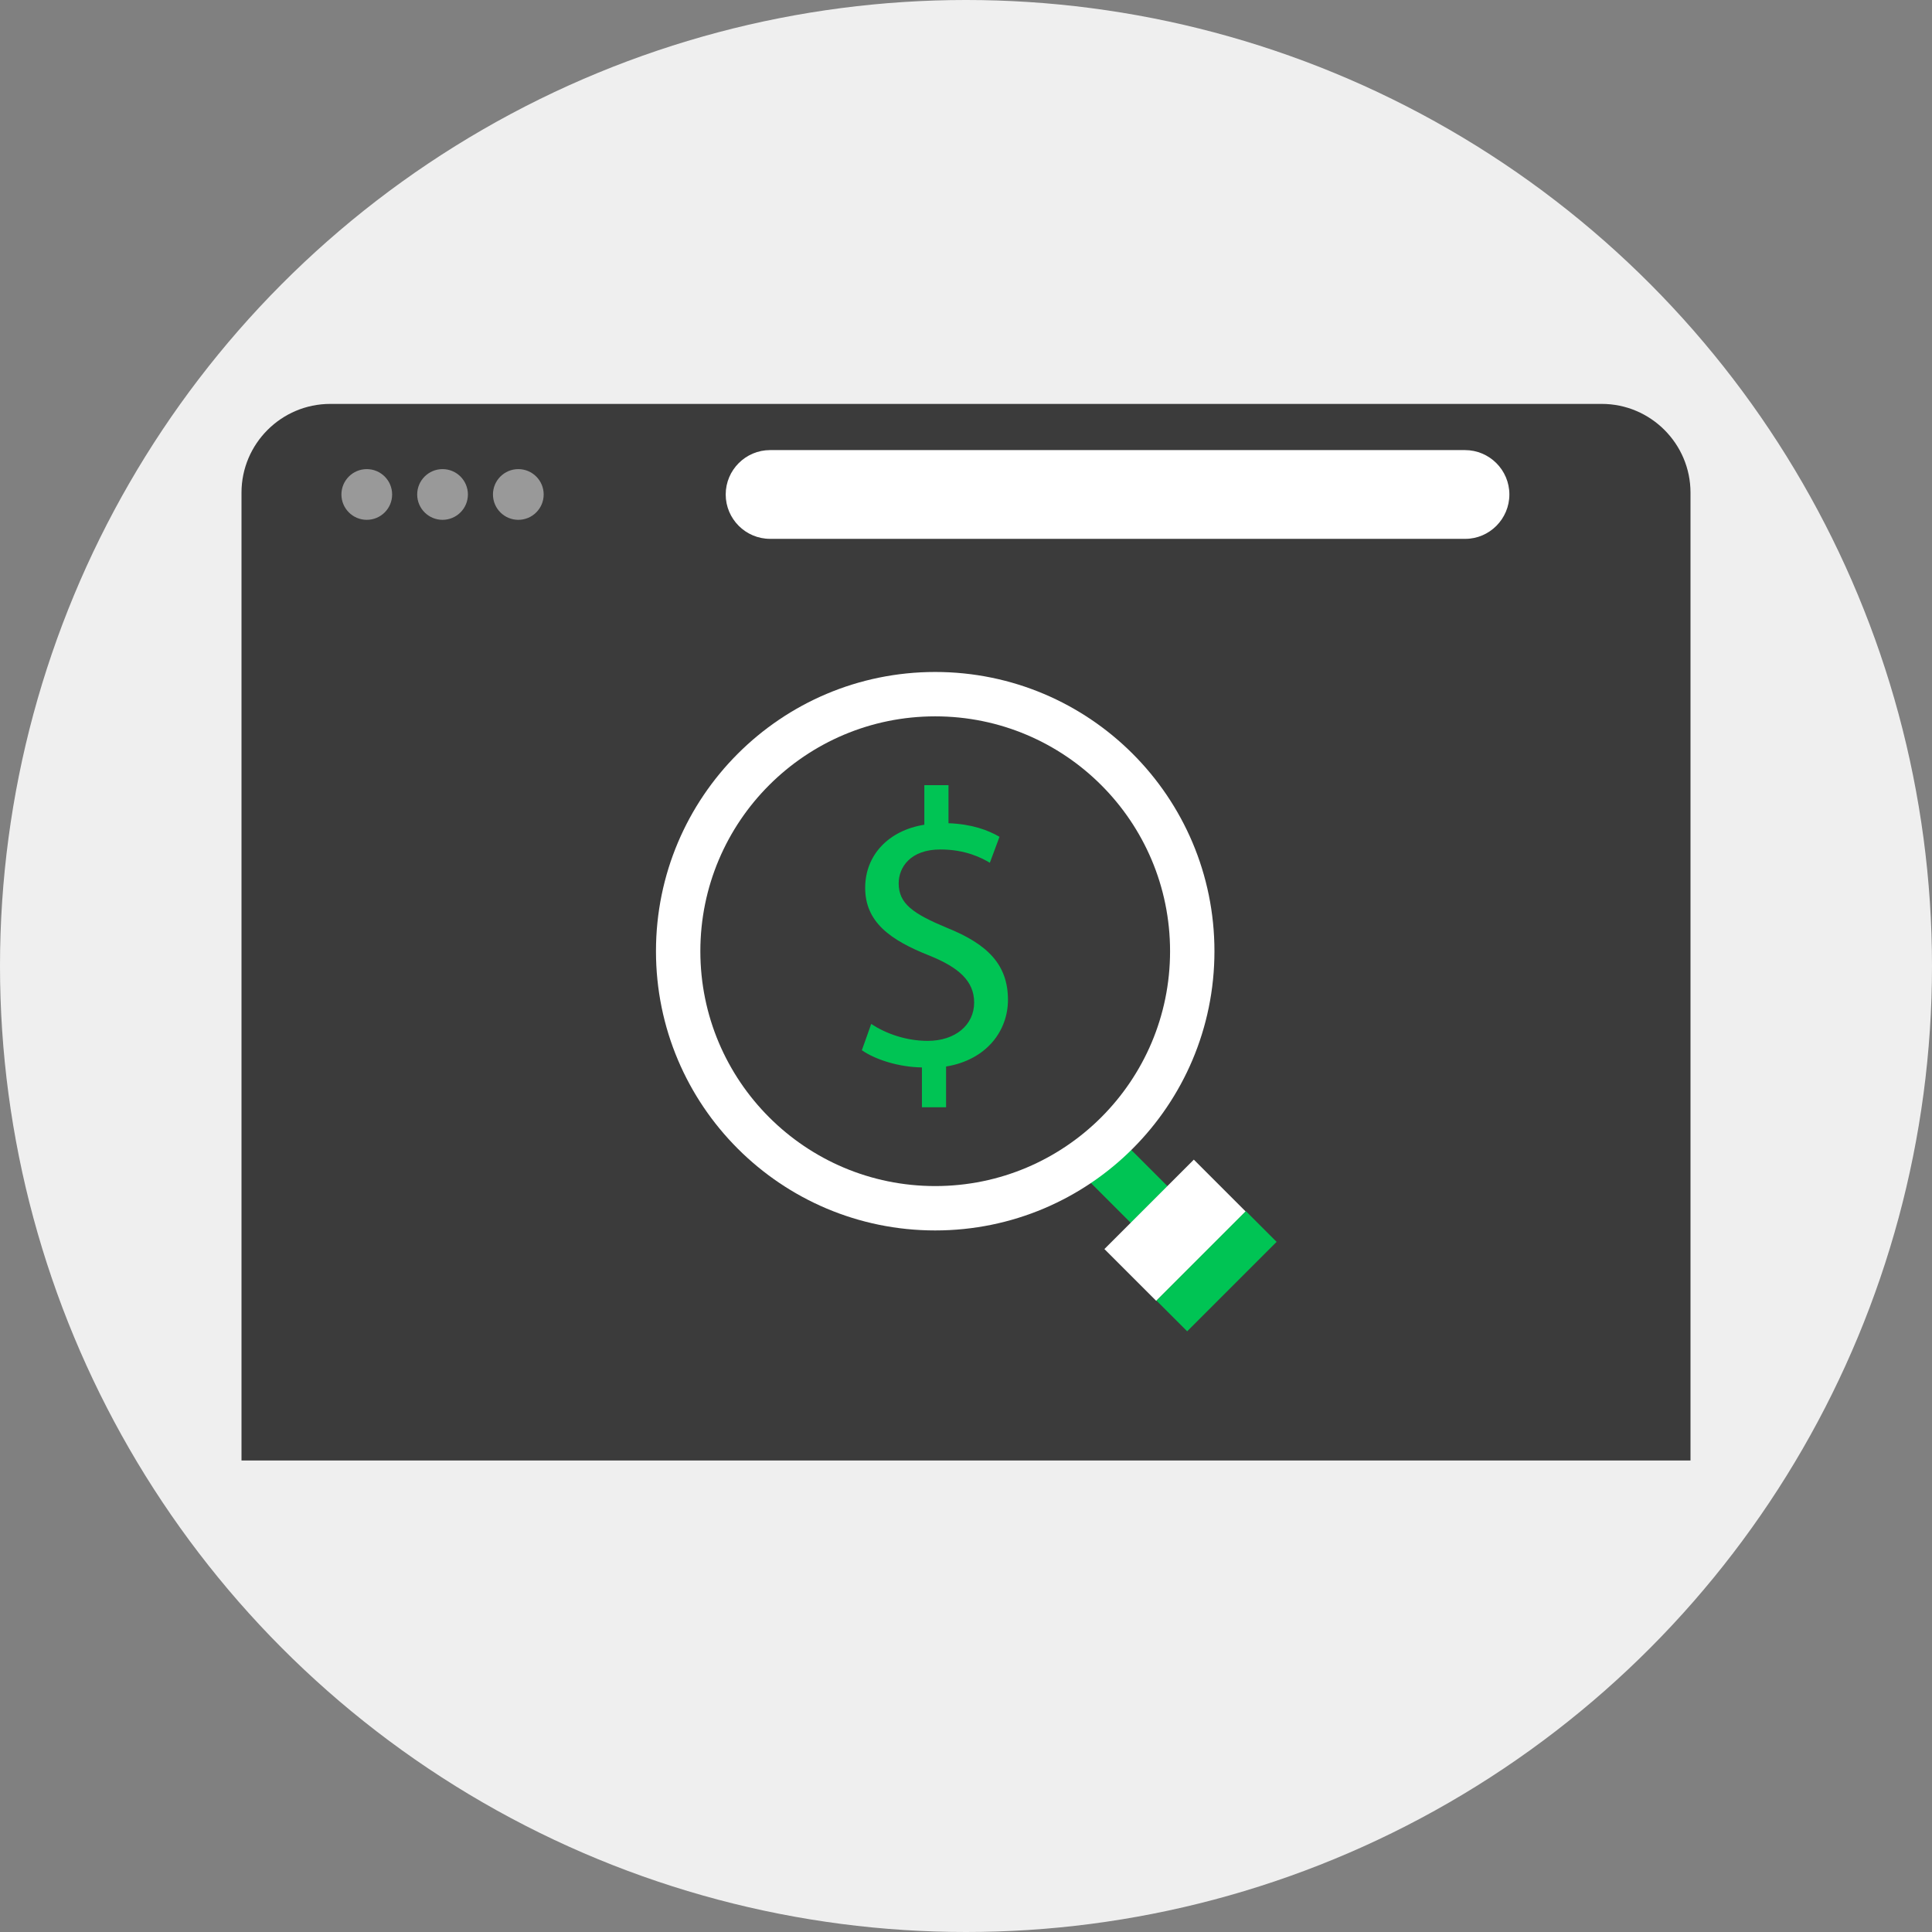
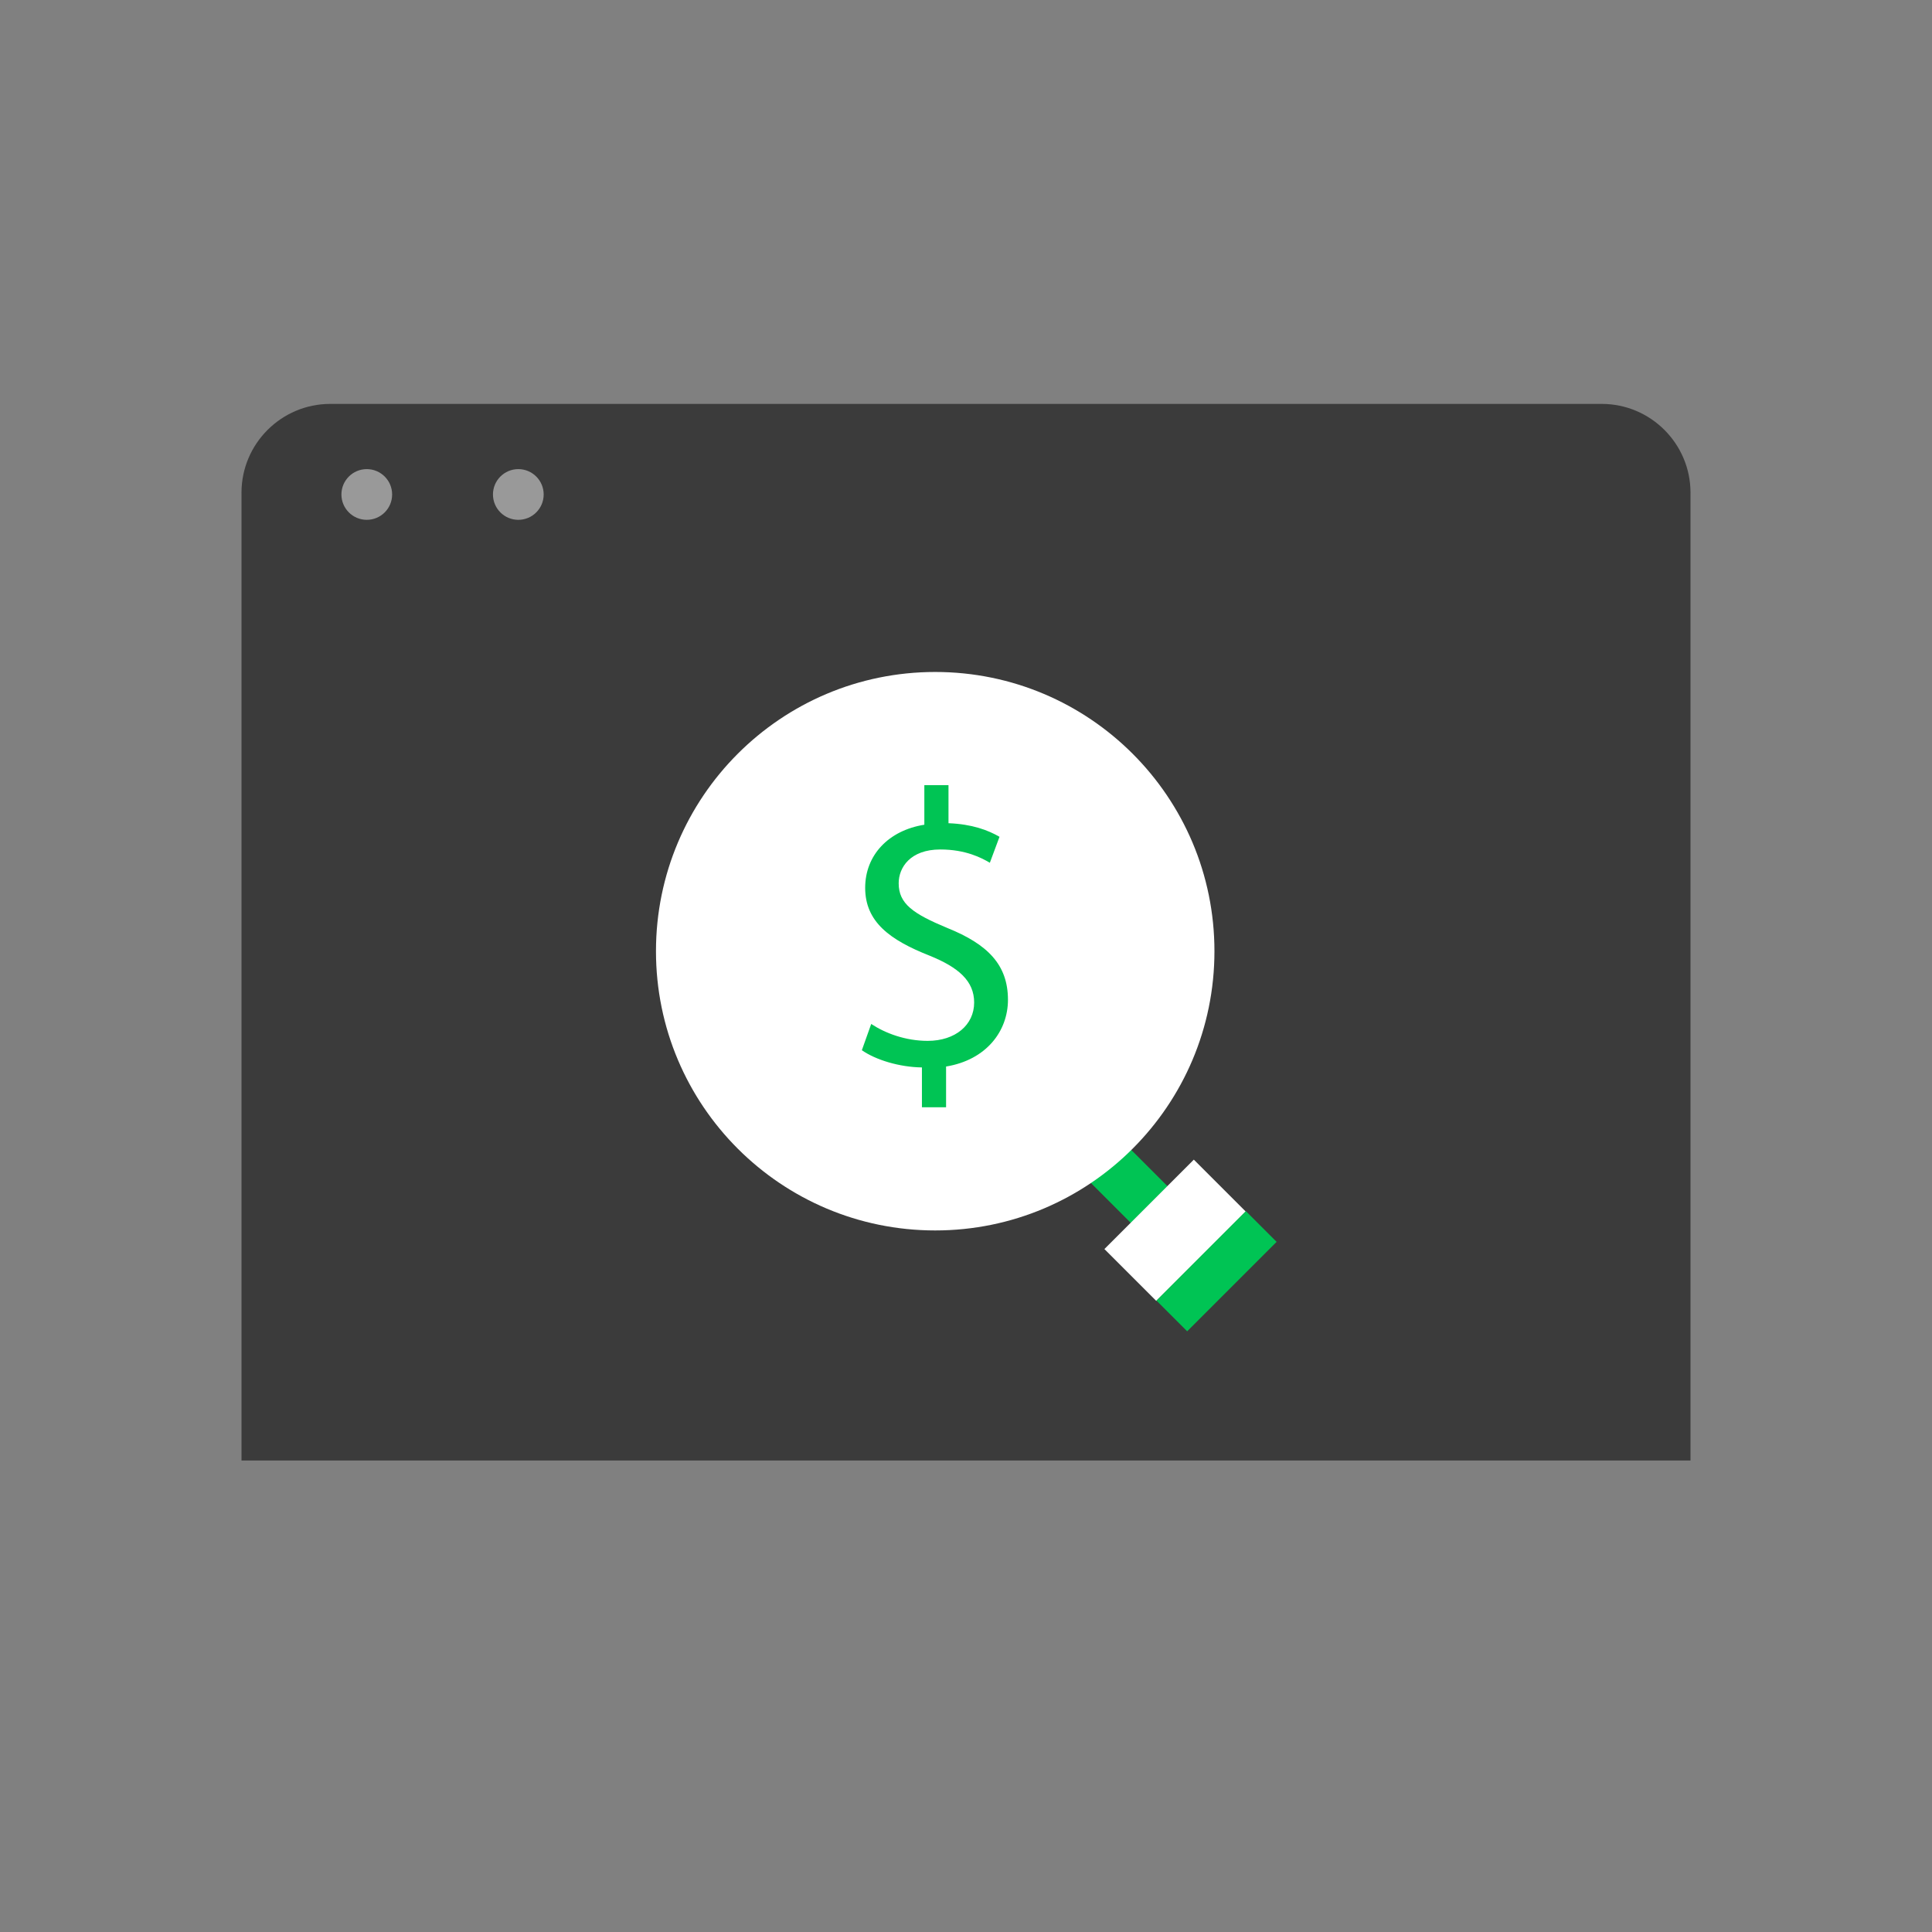
<svg xmlns="http://www.w3.org/2000/svg" version="1.1" id="Layer_1" viewBox="0 0 512 512" xml:space="preserve">
  <rect x="0" y="0" width="512" height="512" fill="#808080" stroke="none" />
-   <circle style="fill:#EFEFEF;" cx="256" cy="256" r="256" />
  <path style="fill:#3B3B3B;" d="M424.48,107.04H87.52C74.56,107.04,64,117.6,64,130.56v24.48v0.08v231.92h384V155.12v-0.08v-24.48   C448,117.6,437.44,107.04,424.48,107.04z" />
  <g>
    <circle style="fill:#999999;" cx="97.2" cy="131.04" r="6.72" />
-     <circle style="fill:#999999;" cx="117.28" cy="131.04" r="6.72" />
    <circle style="fill:#999999;" cx="137.36" cy="131.04" r="6.72" />
  </g>
-   <path style="fill:#FFFFFF;" d="M388.32,142.8H204.08c-6.48,0-11.76-5.28-11.76-11.76l0,0c0-6.48,5.28-11.76,11.76-11.76h184.16   c6.48,0,11.76,5.28,11.76,11.76l0,0C400,137.52,394.72,142.8,388.32,142.8z" />
  <rect x="291.71" y="304.688" transform="matrix(0.707 -0.707 0.707 0.707 -134.016 302.872)" style="fill:#00C454;" width="13.76" height="17.04" />
  <g>
    <rect x="294.707" y="316.316" transform="matrix(0.707 -0.707 0.707 0.707 -139.316 315.734)" style="fill:#FFFFFF;" width="33.52" height="19.44" />
    <circle style="fill:#FFFFFF;" cx="247.84" cy="252.08" r="74" />
  </g>
-   <circle style="fill:#3B3B3B;" cx="247.84" cy="252.08" r="62.24" />
  <g>
    <rect x="316.632" y="320.196" transform="matrix(0.707 0.707 -0.707 0.707 332.69 -129.274)" style="fill:#00C454;" width="11.52" height="33.52" />
    <path style="fill:#00C454;" d="M244.32,293.36v-10.48c-6-0.08-12.24-2-15.92-4.56l2.48-6.96c3.76,2.48,9.12,4.48,14.96,4.48    c7.36,0,12.32-4.24,12.32-10.16c0-5.68-4.08-9.28-11.76-12.4c-10.56-4.16-17.12-8.96-17.12-18c0-8.64,6.16-15.2,15.68-16.72v-10.48    h6.4v10.08c6.24,0.24,10.48,1.84,13.52,3.6l-2.56,6.88c-2.16-1.28-6.4-3.52-13.12-3.52c-8,0-11.04,4.8-11.04,8.96    c0,5.44,3.84,8.08,12.88,11.84c10.72,4.32,16.08,9.76,16.08,19.04c0,8.24-5.68,15.92-16.4,17.68v10.8h-6.4L244.32,293.36    L244.32,293.36z" />
  </g>
</svg>